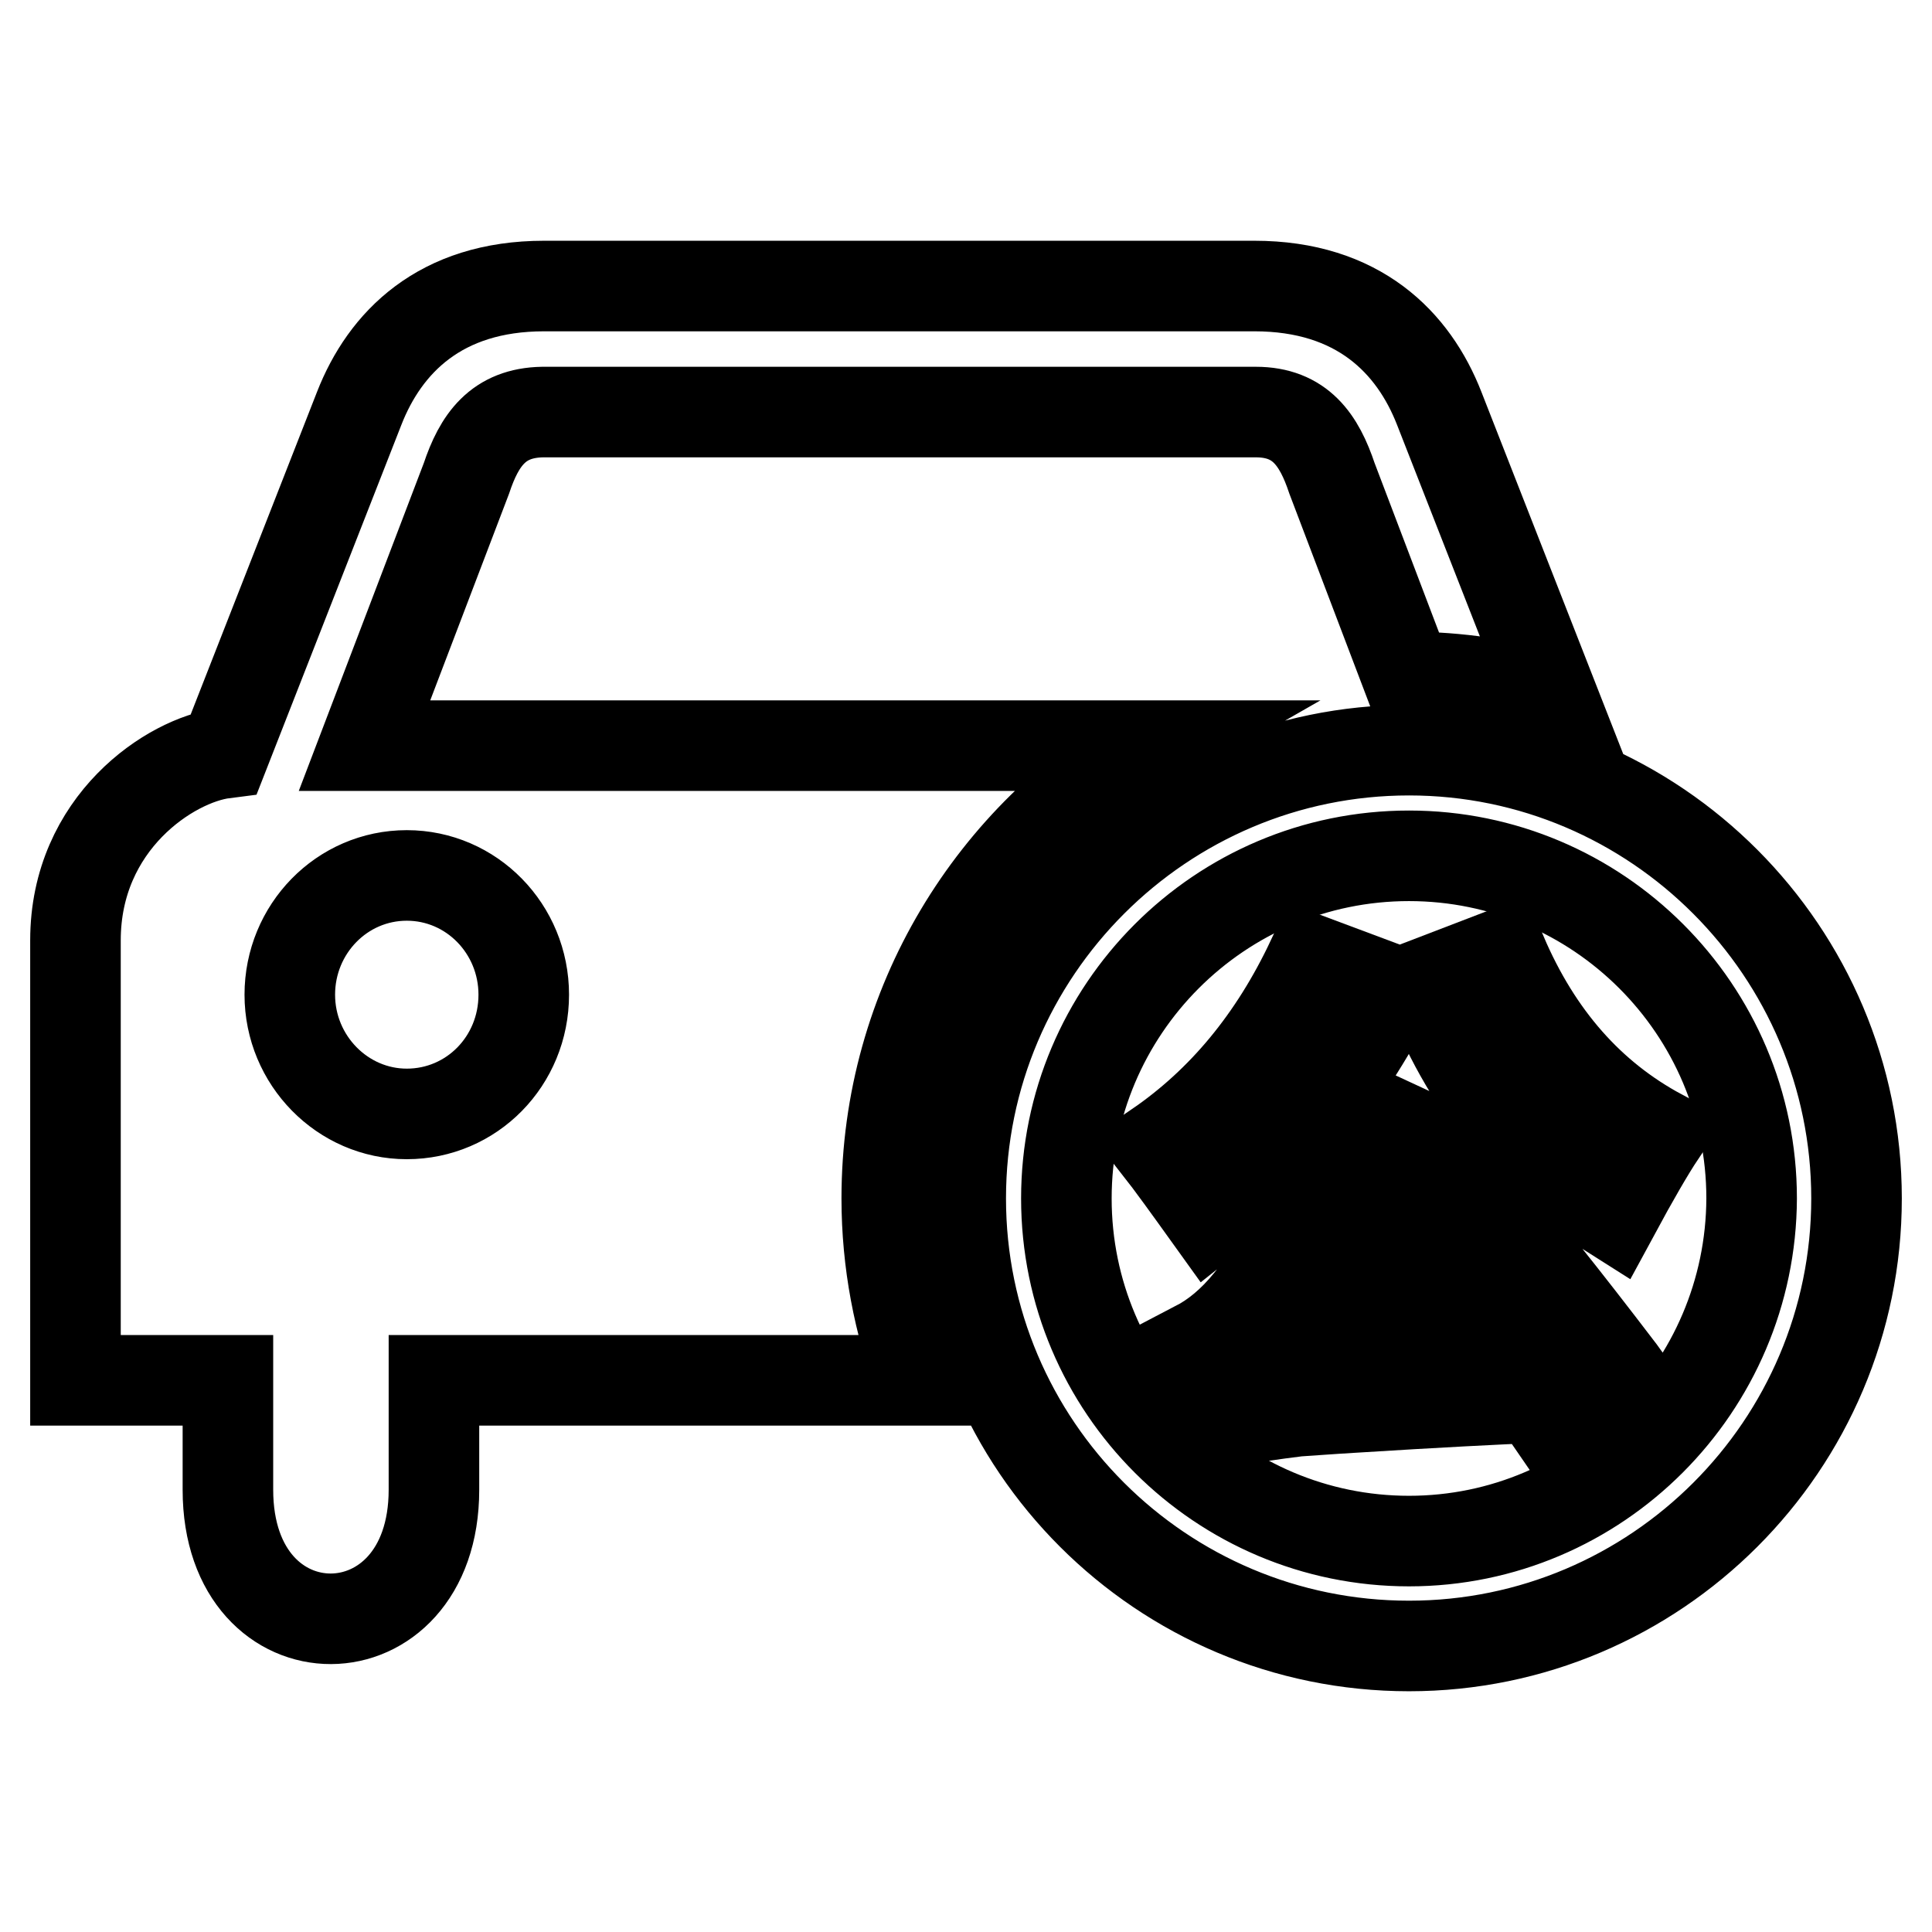
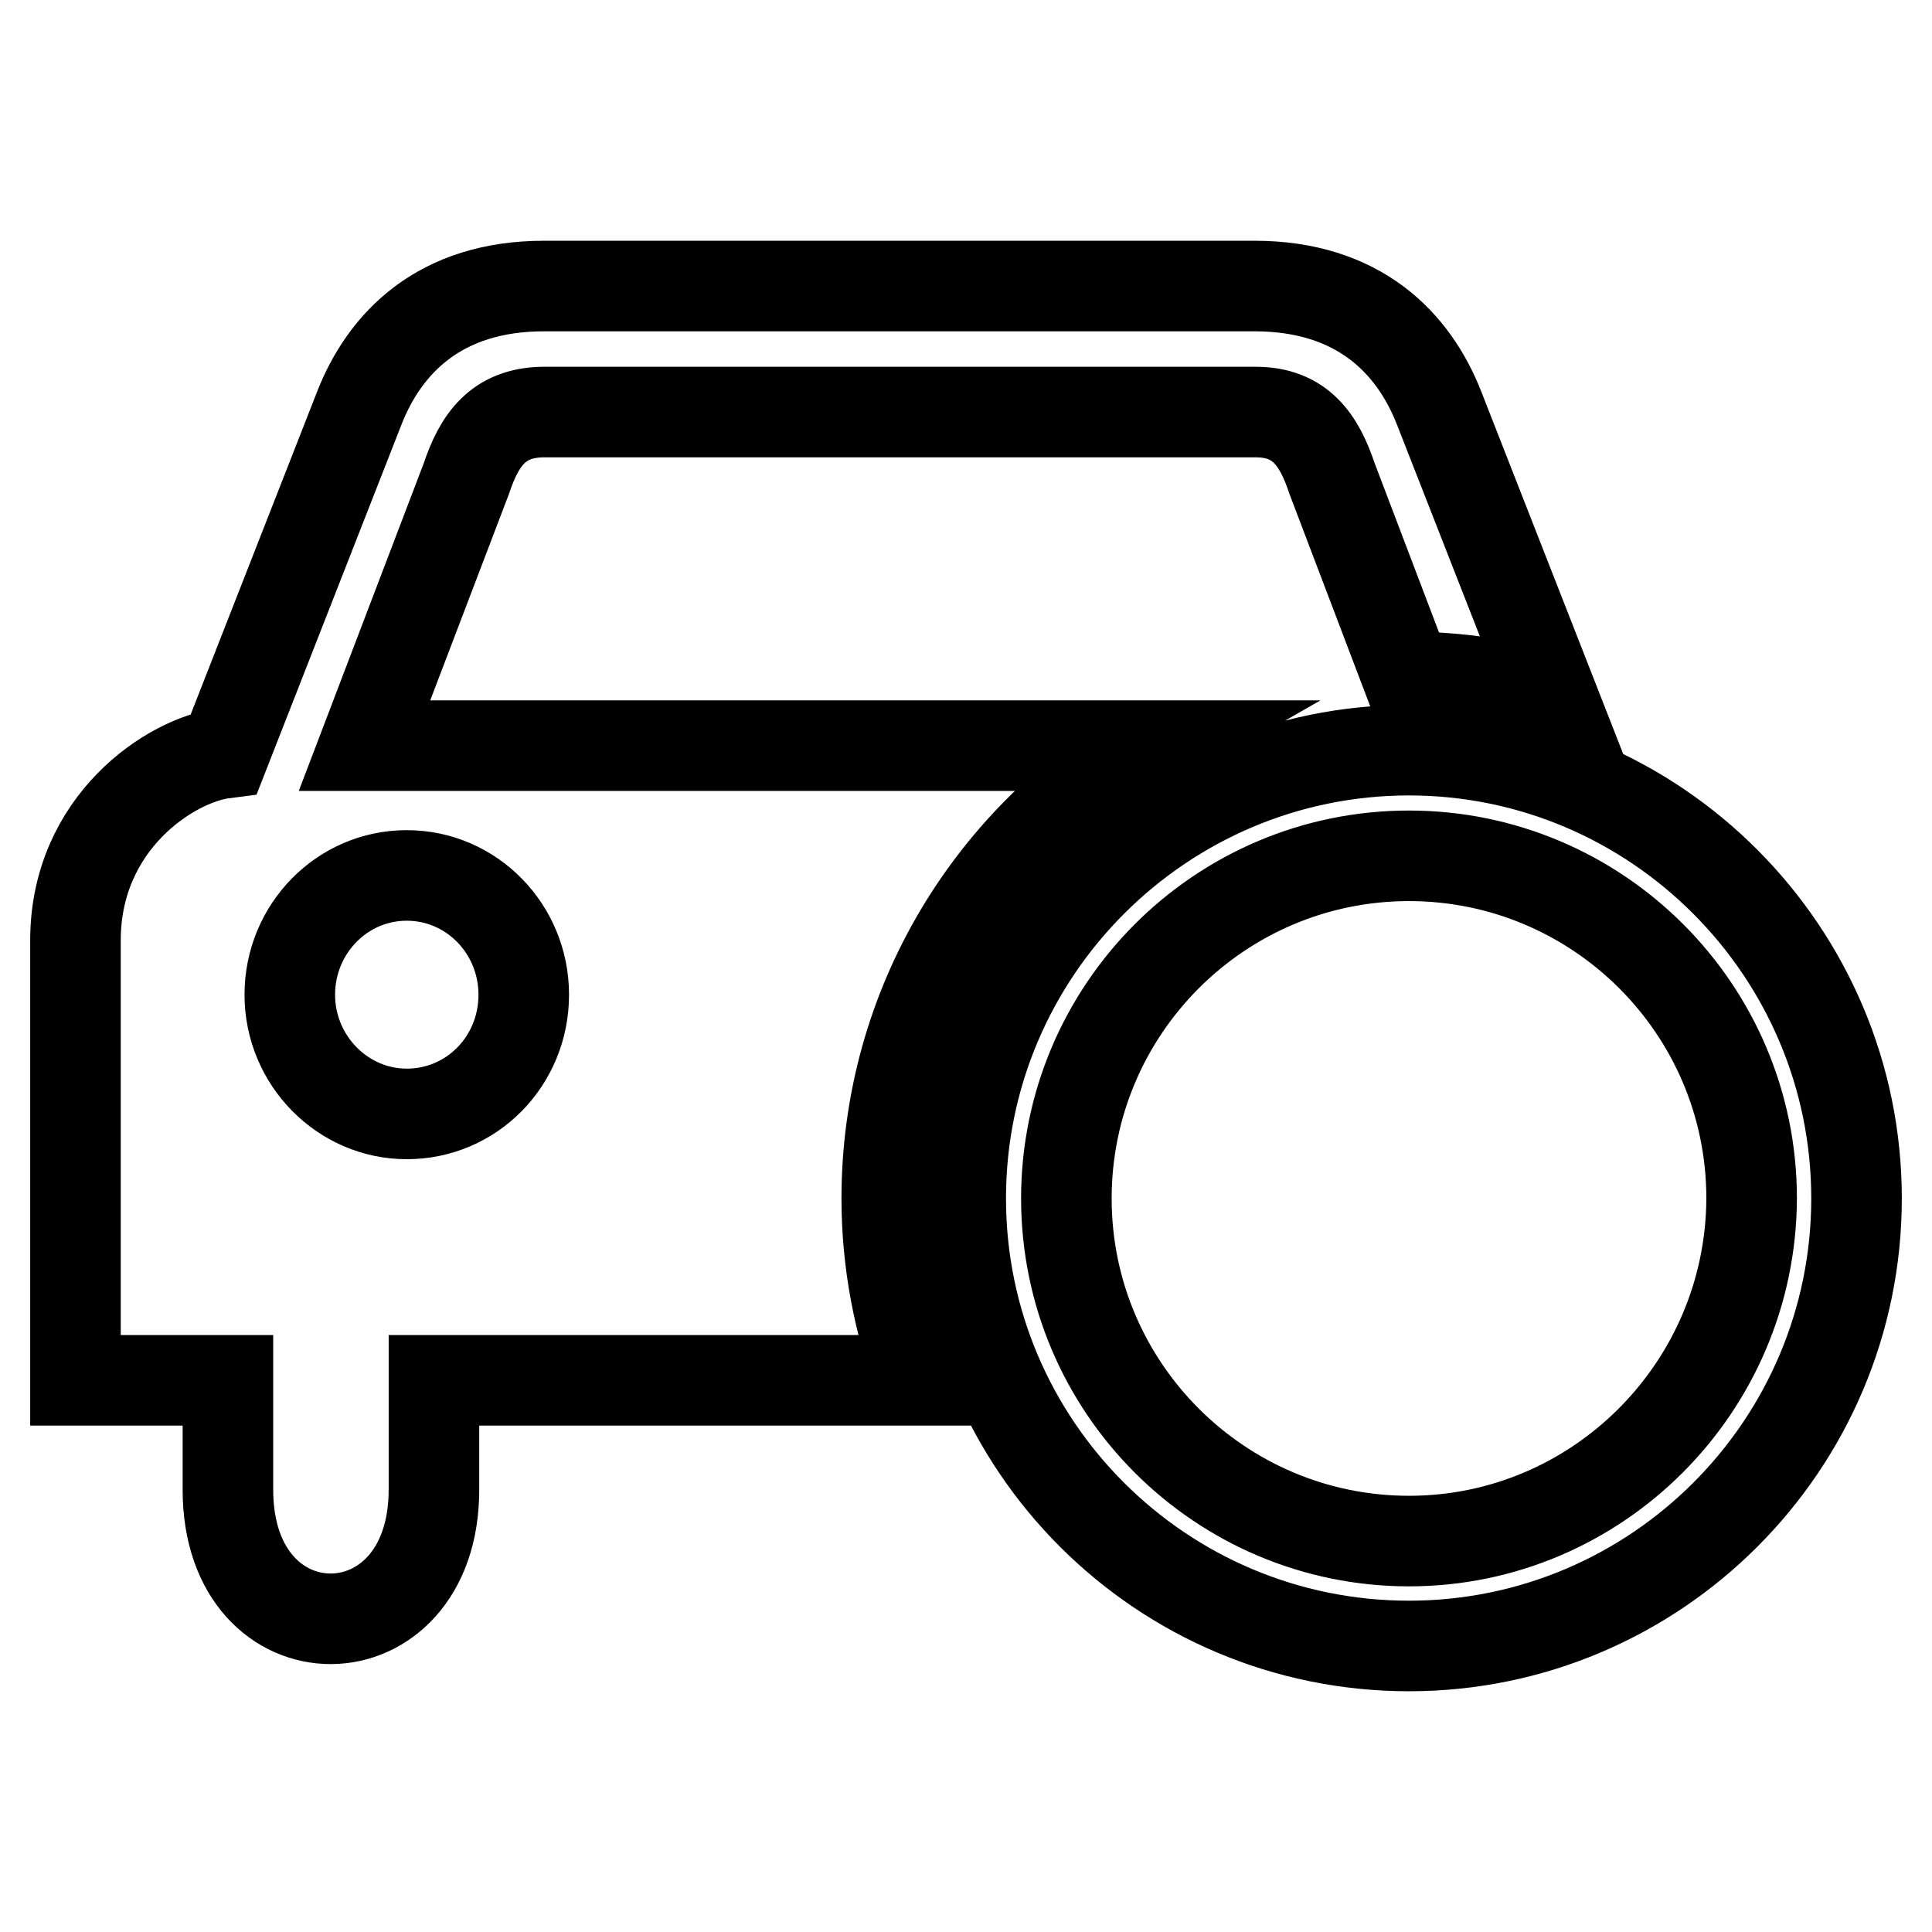
<svg xmlns="http://www.w3.org/2000/svg" version="1.1" x="0px" y="0px" viewBox="0 0 256 256" enable-background="new 0 0 256 256" xml:space="preserve">
  <g>
    <g>
      <path stroke-width="12" fill-opacity="0" stroke="#000000" d="M117.5,158.8c0-25.7,14.1-48.1,34.9-60H48.3l13.5-35.4c1.7-5.1,4.2-8.7,10.1-8.8h94.5c5.9,0,8.4,3.7,10.1,8.8l10,26.3c0,0,0,0,0.1,0c6.6,0,13,1,19.1,2.7l-15-38.3c-3.4-8.7-10.7-16.2-24.5-16.2H72.1c-13.8,0-21.1,7.5-24.5,16.2L29.7,99.8C22.6,100.7,10,109,10,124.6v58.3h20.2v14.5c0,22.9,27.3,22.7,27.3,0v-14.5h64.4C119.1,175.4,117.5,167.3,117.5,158.8L117.5,158.8z M53.9,147.6c-8.5,0-15.5-7.1-15.5-15.8c0-8.7,6.9-15.8,15.5-15.8s15.5,7.1,15.5,15.8C69.4,140.6,62.5,147.6,53.9,147.6z M186.7,99.4c-32.7,0-59.4,26.6-59.4,59.4c0,32.7,26.6,59.3,59.4,59.3c32.7,0,59.3-26.6,59.3-59.3C246,126.1,219.4,99.4,186.7,99.4z M186.7,204.2c-25,0-45.4-20.3-45.4-45.4c0-25,20.3-45.4,45.4-45.4c25,0,45.4,20.3,45.4,45.4C232,183.8,211.7,204.2,186.7,204.2L186.7,204.2z" />
-       <path stroke-width="12" fill-opacity="0" stroke="#000000" d="M153.4,151.9c8.6-5.9,15.4-14.1,20.4-24.7l10.7,4c-6.4,12.4-14.5,22.4-24.2,30.1C157.5,157.4,155.2,154.2,153.4,151.9z M197.5,160.2c3.8,4.3,9.5,11.4,17.2,21.5c0.9,1.3,1.6,2.1,2.1,2.7l-9.7,6.2c-1.1-1.6-2.3-3.4-3.8-5.4c-4.8,0.2-12.8,0.6-23.9,1.3c-3.4,0.2-5.9,0.4-7.5,0.5c-3.2,0.4-6.1,0.8-8.6,1.3l-4.8-9.9c2.5-1.3,4.8-3.2,7-5.9c6.6-8.2,12.2-16.4,16.6-24.7l11,5.1c-5.2,7.3-11.4,15.5-18.5,24.4c0.7,0,1.7,0,3,0c8.2-0.4,14.8-0.7,19.6-1.1c-3-3.9-5.6-7.5-7.8-10.7L197.5,160.2z M220,150.3c-1.4,2.1-3.5,5.7-6.2,10.7c-11.4-7.2-19.7-17.4-24.7-30.8l9.9-3.8C203.7,137.4,210.7,145.3,220,150.3z" />
    </g>
  </g>
</svg>